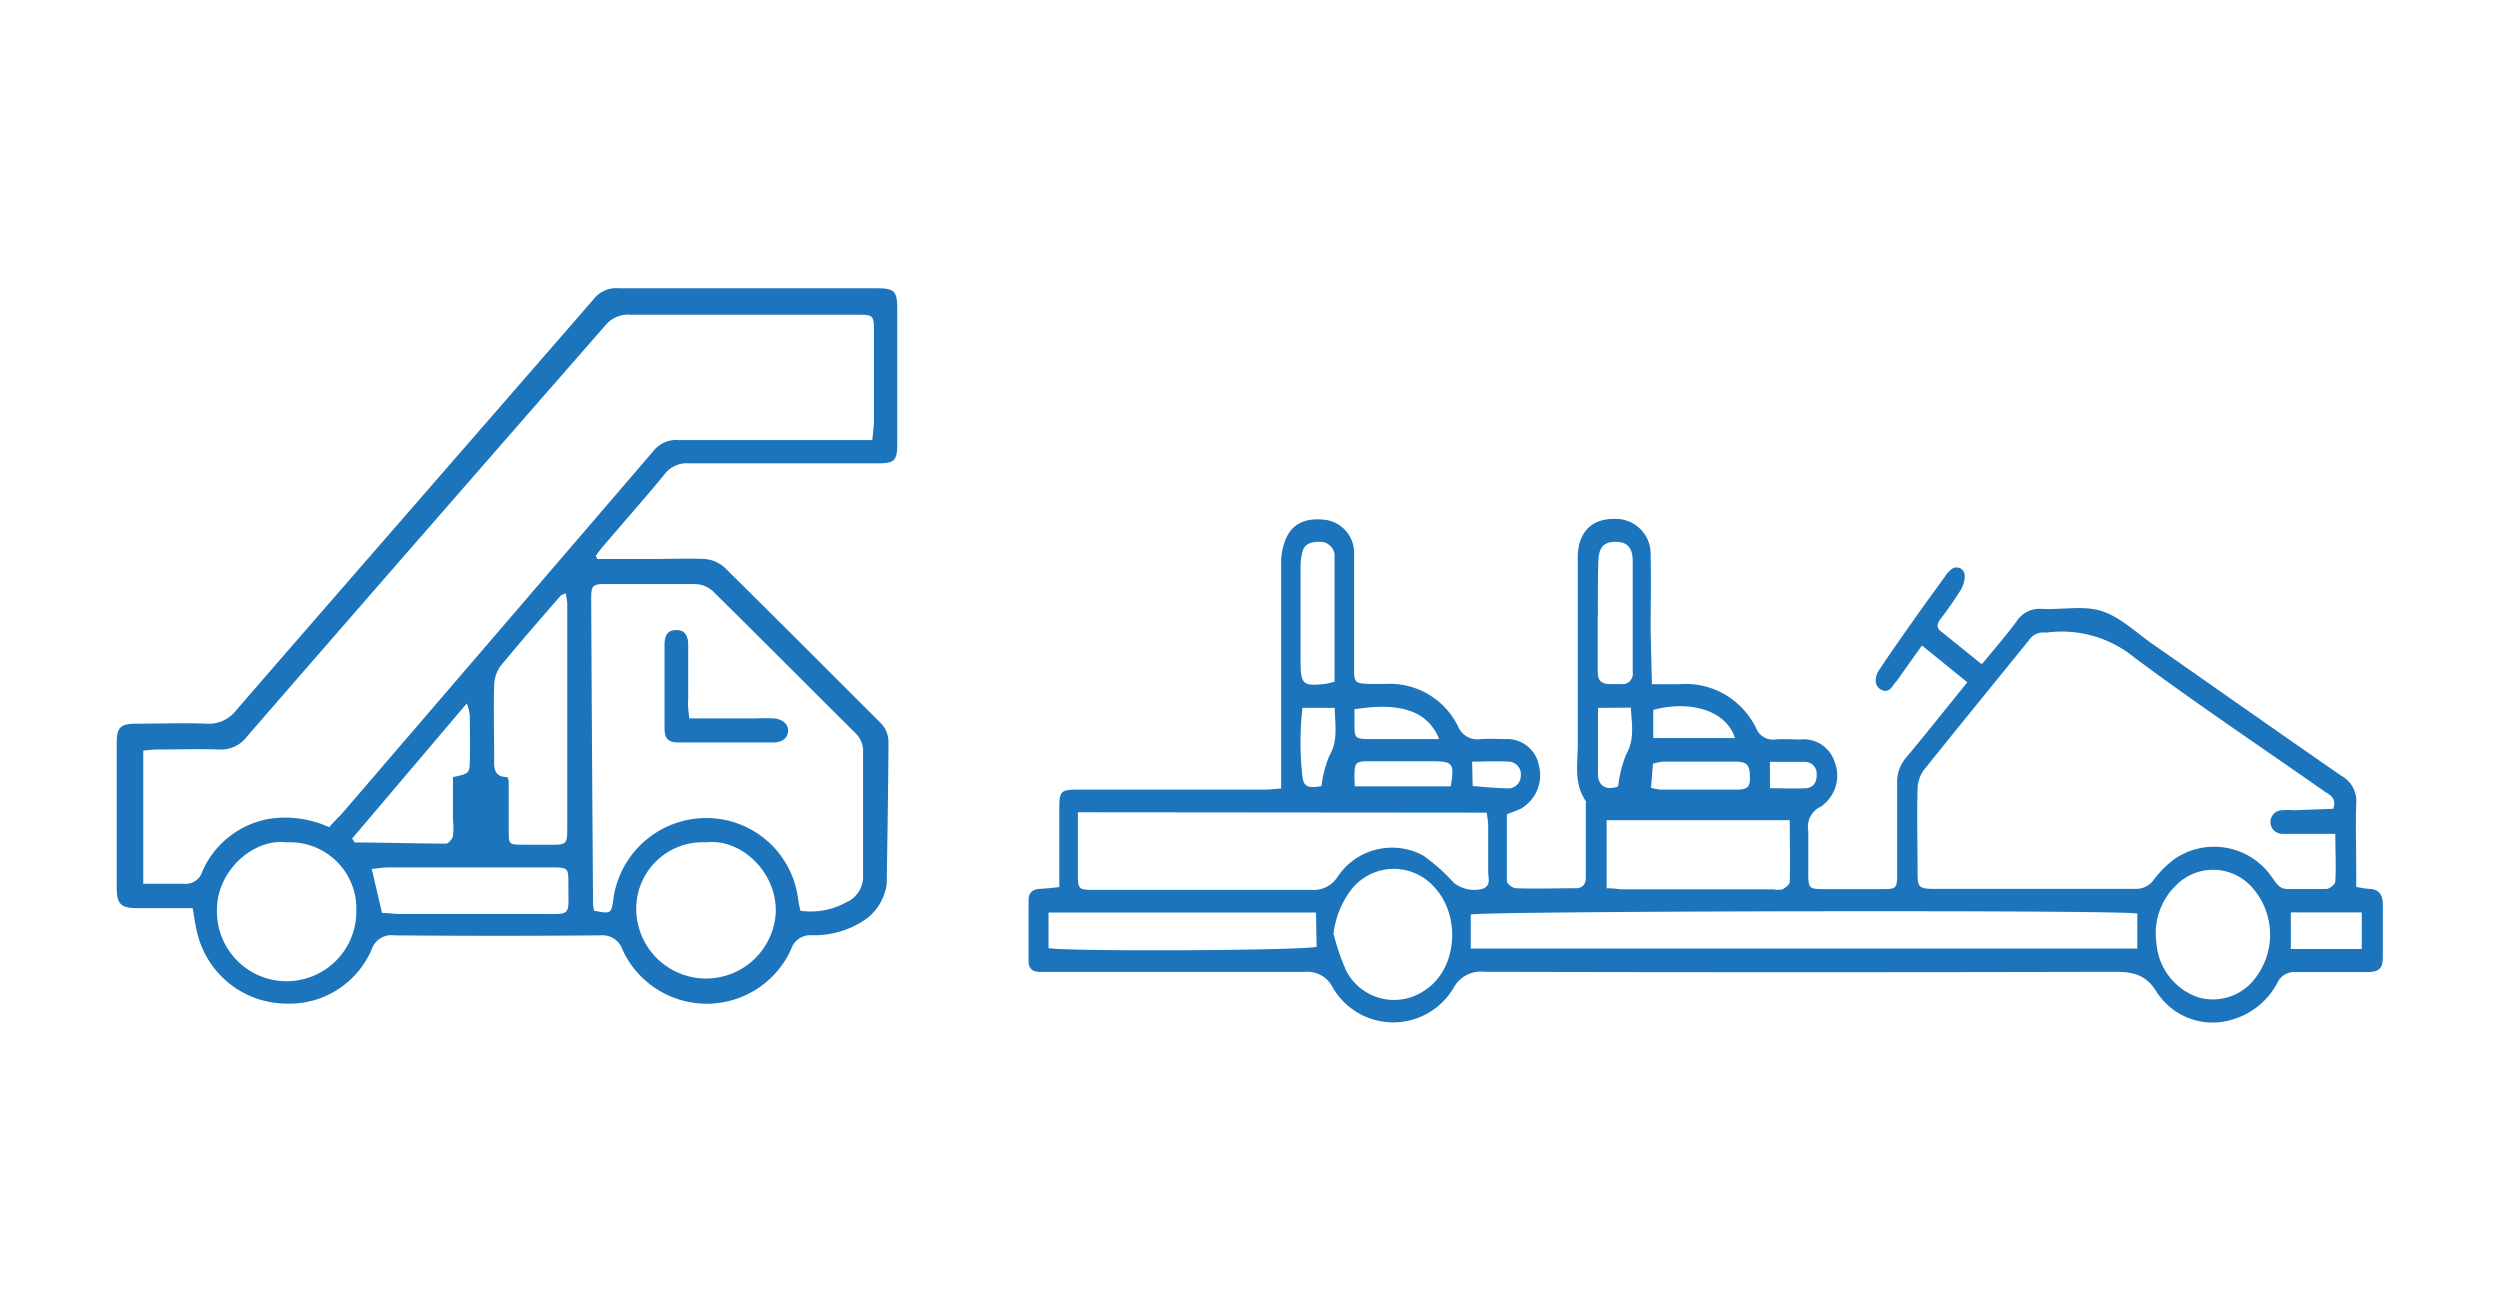
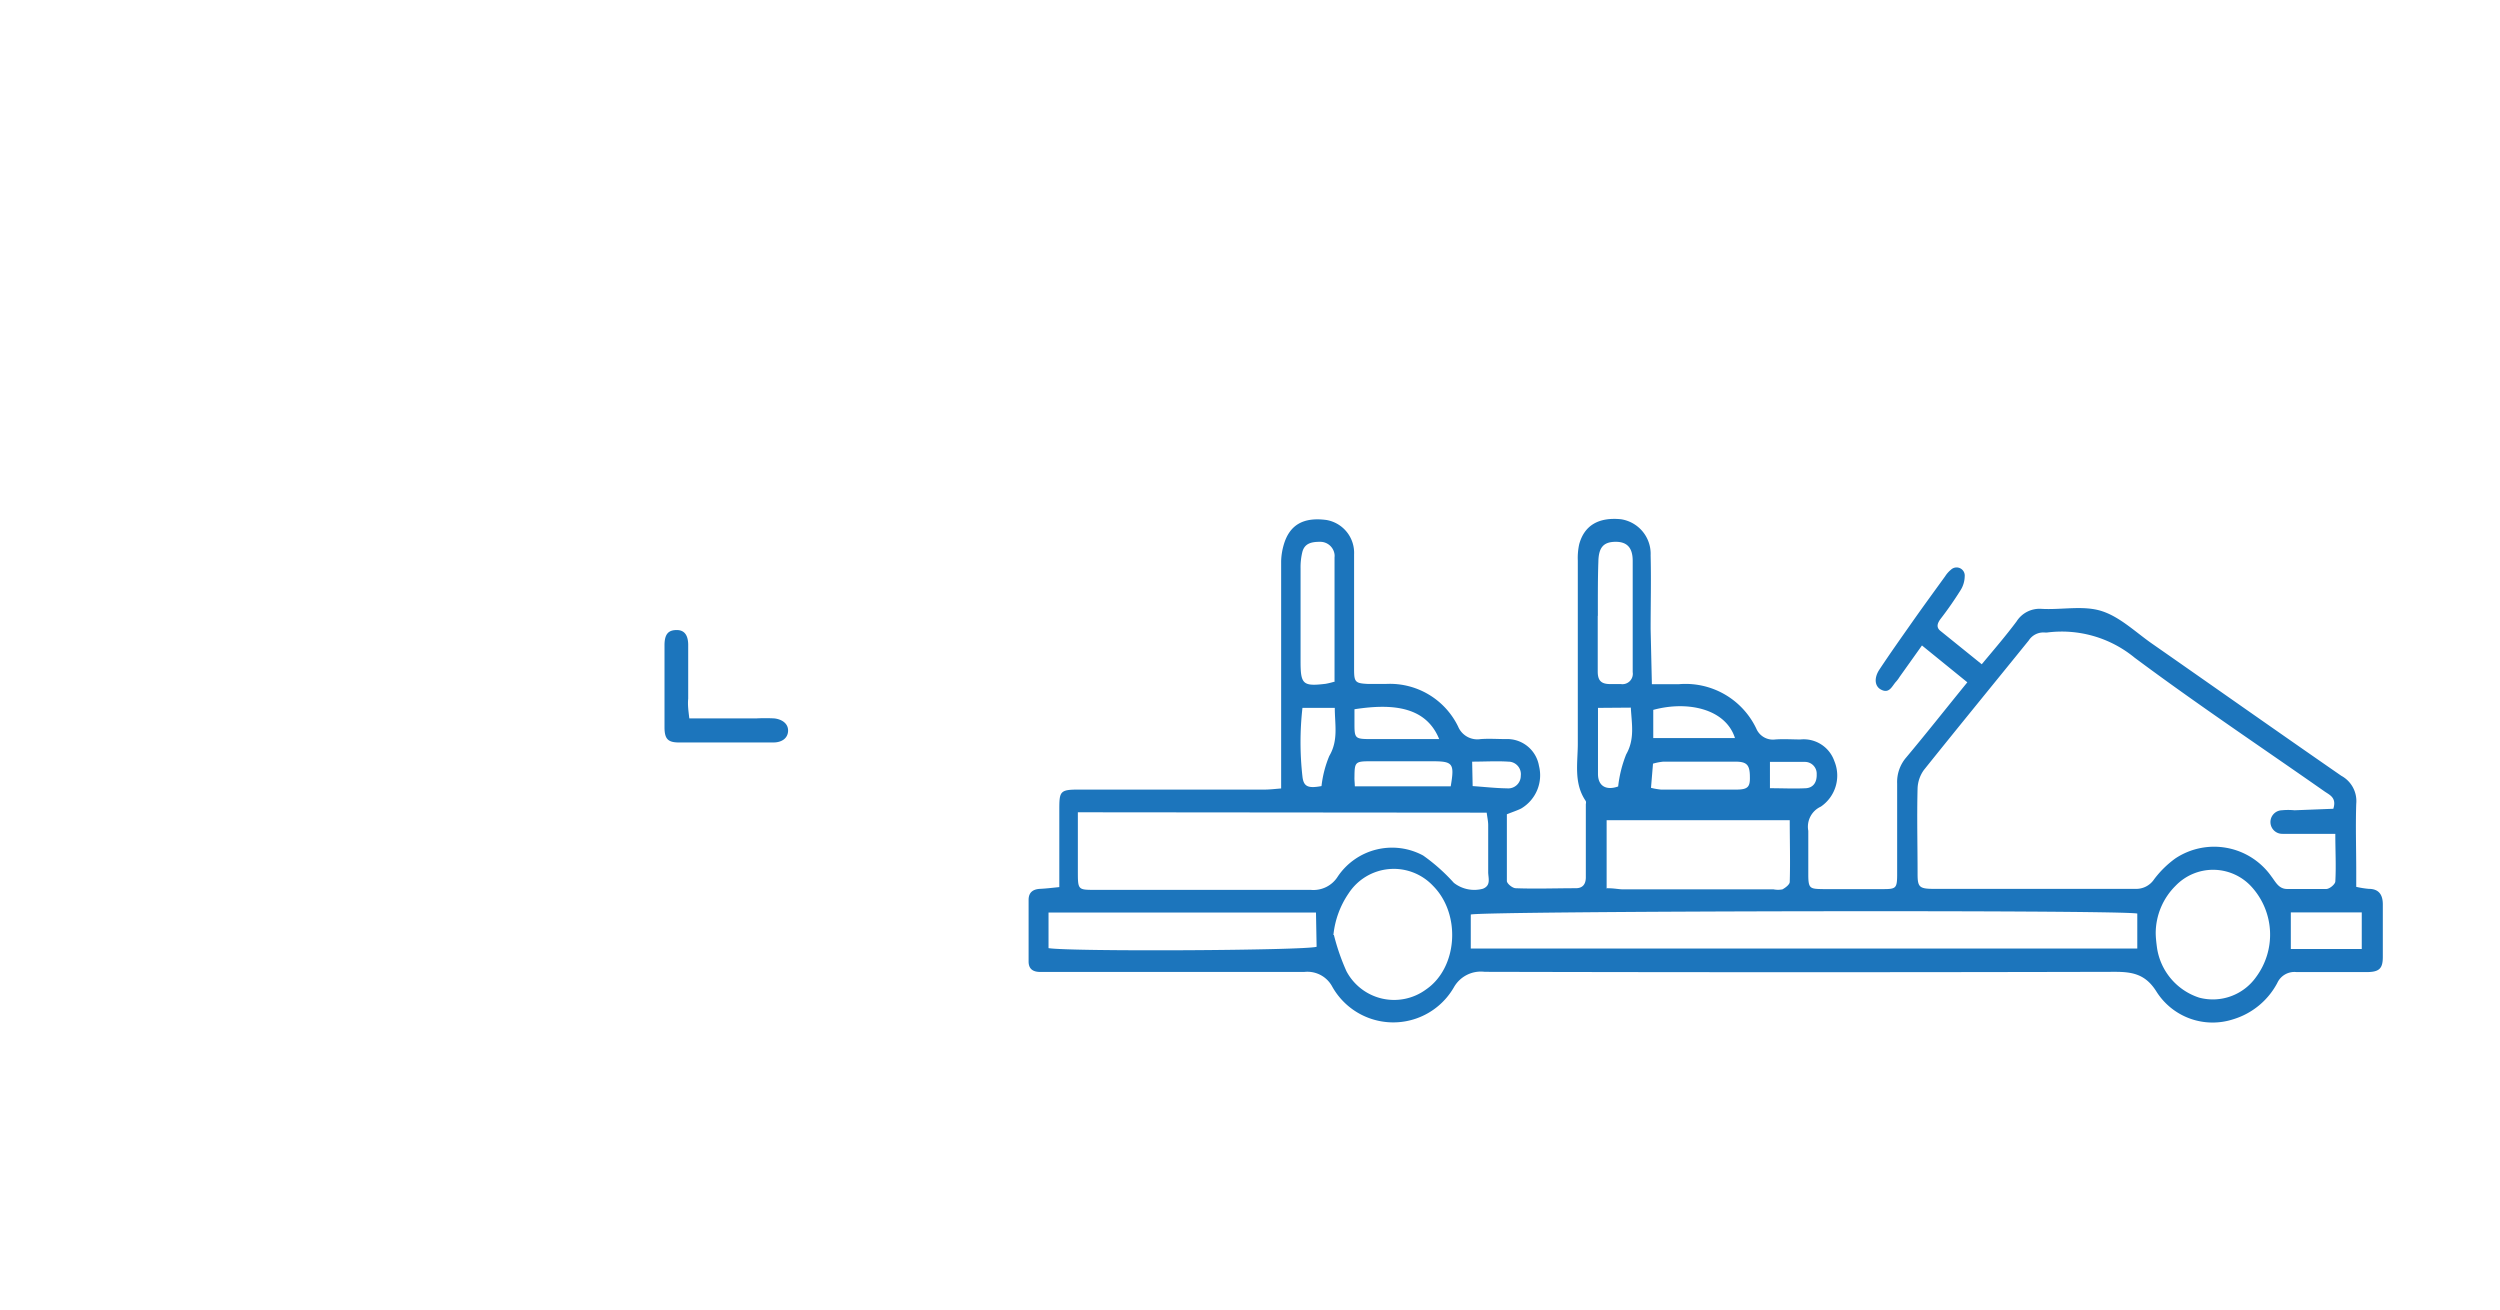
<svg xmlns="http://www.w3.org/2000/svg" id="Layer_1" data-name="Layer 1" viewBox="0 0 199.47 104.56">
  <defs>
    <style>.cls-1{fill:#1c75bc;}</style>
  </defs>
  <title>Artboard 35 copy 4</title>
  <path class="cls-1" d="M131.8,54.59c.82,0,1.49,0,2.16,0a6.25,6.25,0,0,1,6.17,3.54,1.44,1.44,0,0,0,1.52.87c.67-.05,1.36,0,2,0a2.59,2.59,0,0,1,2.71,1.73,3,3,0,0,1-1.08,3.63,1.76,1.76,0,0,0-1,1.93c0,1.15,0,2.31,0,3.47s.13,1.16,1.19,1.18q2.4,0,4.8,0c1,0,1.09-.08,1.1-1.1,0-2.44,0-4.88,0-7.32a3,3,0,0,1,.72-2.08c1.61-1.92,3.17-3.9,4.88-6l-3.62-2.94L151.57,54a2.66,2.66,0,0,1-.28.38c-.33.35-.53,1-1.21.64-.5-.26-.57-.92-.13-1.59.84-1.27,1.72-2.51,2.59-3.75s1.77-2.47,2.66-3.7a2.18,2.18,0,0,1,.47-.53.65.65,0,0,1,1.09.54,2.14,2.14,0,0,1-.33,1.1c-.49.78-1,1.52-1.58,2.27-.27.36-.4.7,0,1L158.12,53c1-1.2,1.93-2.28,2.78-3.42a2.17,2.17,0,0,1,2-1c1.6.09,3.31-.29,4.77.17s2.69,1.66,4,2.58c5.05,3.52,10.08,7.07,15.14,10.57A2.29,2.29,0,0,1,188,64.13c-.06,1.8,0,3.6,0,5.4v1.23a7.19,7.19,0,0,0,1,.16c.83,0,1.12.5,1.12,1.24,0,1.4,0,2.8,0,4.2,0,.93-.3,1.19-1.25,1.2-1.88,0-3.76,0-5.64,0a1.5,1.5,0,0,0-1.53.87,5.92,5.92,0,0,1-3.53,2.9,5.3,5.3,0,0,1-6.09-2.18c-.87-1.41-1.9-1.61-3.34-1.61q-25.14.06-50.28,0A2.47,2.47,0,0,0,116,78.78a5.58,5.58,0,0,1-9.71-.07,2.24,2.24,0,0,0-2.23-1.16c-6.72,0-13.44,0-20.16,0H83c-.57,0-.93-.23-.93-.83,0-1.64,0-3.28,0-4.92,0-.59.34-.85.91-.88s.94-.08,1.54-.14V68.93c0-1.44,0-2.88,0-4.32S84.56,63,86,63h14.88c.46,0,.92-.06,1.34-.09,0-6.14,0-12.14,0-18.13a5.17,5.17,0,0,1,.2-1.29c.46-1.61,1.57-2.25,3.42-2a2.66,2.66,0,0,1,2.2,2.74c0,2.68,0,5.36,0,8,0,.4,0,.8,0,1.2,0,1,.11,1.09,1.1,1.14q.72,0,1.44,0a6.05,6.05,0,0,1,5.76,3.4,1.66,1.66,0,0,0,1.8,1c.68-.05,1.36,0,2,0a2.57,2.57,0,0,1,2.65,2.13,3.08,3.08,0,0,1-1.42,3.41c-.32.16-.67.27-1.14.46,0,1.74,0,3.53,0,5.32,0,.21.45.58.71.58,1.59.06,3.19,0,4.79,0,.54,0,.79-.31.8-.84,0-2,0-3.92,0-5.88a.43.43,0,0,0,0-.23c-1-1.45-.63-3.09-.64-4.67,0-4.84,0-9.68,0-14.52a5.12,5.12,0,0,1,.11-1.3c.41-1.51,1.55-2.18,3.34-2a2.79,2.79,0,0,1,2.36,2.88c.05,2,0,3.92,0,5.88Zm54.37,9.94c.28-.87-.27-1.09-.68-1.37-5.07-3.55-10.23-7-15.18-10.69a9.15,9.15,0,0,0-7-2h-.12a1.39,1.39,0,0,0-1.32.63c-2.79,3.45-5.6,6.88-8.37,10.34A2.68,2.68,0,0,0,153,62.9c-.06,2.28,0,4.56,0,6.84,0,1,.13,1.17,1.18,1.18h16.19a1.71,1.71,0,0,0,1.5-.76,7.91,7.91,0,0,1,1.7-1.67,5.59,5.59,0,0,1,7.66,1.44c.34.44.58,1,1.26,1,1,0,2.08,0,3.12,0,.26,0,.7-.37.72-.59.07-1.22,0-2.45,0-3.81h-1.94c-.76,0-1.52,0-2.27,0a.94.94,0,0,1-.05-1.88,5.11,5.11,0,0,1,1,0ZM86,64.81c0,1.66,0,3.17,0,4.69S86,71,87.42,71c5.71,0,11.43,0,17.15,0a2.29,2.29,0,0,0,2.18-1.08,5.22,5.22,0,0,1,6.8-1.66A14.64,14.64,0,0,1,116,70.44a2.64,2.64,0,0,0,2.32.47c.68-.27.41-.88.42-1.36,0-1.23,0-2.47,0-3.71,0-.31-.07-.61-.12-1Zm31.35,10.87h53.18V72.89c-1.62-.31-52.4-.2-53.18.08Zm10.88-4.81c.58,0,.93.09,1.28.09h12a1.83,1.83,0,0,0,.71,0c.24-.13.57-.38.58-.59.05-1.62,0-3.25,0-4.93H128.19v5.46Zm-21.8,3.73a17.24,17.24,0,0,0,1,2.89,4.3,4.3,0,0,0,6.36,1.45c2.52-1.73,2.8-6,.55-8.26a4.3,4.3,0,0,0-6.73.59A7.14,7.14,0,0,0,106.39,74.6ZM172,74.41c0,.4.05.8.1,1.19a4.94,4.94,0,0,0,3.37,4,4.23,4.23,0,0,0,4.55-1.66,5.67,5.67,0,0,0-.35-7.16,4.15,4.15,0,0,0-6.08-.11A5.35,5.35,0,0,0,172,74.41Zm-67-1.6H83.66v2.84c1.79.29,20.51.19,21.39-.11Zm1.48-18.44v-9.9a1,1,0,0,0,0-.24,1.15,1.15,0,0,0-1.16-1c-.66,0-1.23.11-1.41.82a5.08,5.08,0,0,0-.14,1.3c0,2.48,0,4.95,0,7.43,0,1.81.18,2,2,1.78A6.12,6.12,0,0,0,106.53,54.37Zm21-5.23c0,1.48,0,3,0,4.44,0,.73.28,1,1,1h.84a.83.83,0,0,0,.95-.95c0-3,0-5.92,0-8.88,0-1.09-.49-1.54-1.41-1.52s-1.31.45-1.33,1.59C127.48,46.26,127.49,47.7,127.49,49.14ZM182.78,72.8v2.92h5.66V72.8Zm-51.05-9.94a5.42,5.42,0,0,0,.8.14c2,0,4,0,6,0,.92,0,1.11-.21,1.09-1,0-1-.26-1.23-1.18-1.23-1.9,0-3.81,0-5.72,0a4.48,4.48,0,0,0-.83.16Zm-23.63-.12h7.65c.31-1.83.19-2-1.48-2h-4.91c-1.24,0-1.28.06-1.29,1.27C108.06,62.22,108.09,62.42,108.1,62.74Zm19.4-6.26c0,1.85,0,3.56,0,5.27,0,1,.69,1.33,1.61,1a9.8,9.8,0,0,1,.64-2.56c.7-1.23.44-2.43.37-3.73Zm-23.58,0a24.5,24.5,0,0,0,0,5.48c.09.83.48.95,1.52.76a8.8,8.8,0,0,1,.62-2.4c.74-1.25.44-2.5.44-3.84Zm4.15.11c0,.45,0,.84,0,1.23,0,1.07.08,1.14,1.16,1.15,1.31,0,2.62,0,3.93,0h1.67C113.8,56.45,111.28,56.09,108.07,56.59Zm30.36,2.3c-.74-2.33-3.77-3-6.52-2.25v2.25Zm2.79,4c1,0,1.95.05,2.89,0,.58-.05.86-.49.84-1.1a.94.94,0,0,0-.93-1c-.93,0-1.87,0-2.8,0Zm-23.72-.17c1,.07,1.88.17,2.74.18a1,1,0,0,0,1.1-1,1,1,0,0,0-1-1.13c-.93-.06-1.87,0-2.88,0Z" />
-   <path class="cls-1" d="M47.65,44.6h4.54c1.32,0,2.64-.06,4,0a2.69,2.69,0,0,1,1.58.64c4.16,4.1,8.28,8.24,12.41,12.36a2.19,2.19,0,0,1,.71,1.7c0,2.42-.14,11.21-.14,11.21a4.18,4.18,0,0,1-1.54,2.74,7.22,7.22,0,0,1-4.39,1.37,1.62,1.62,0,0,0-1.7,1.12,7.39,7.39,0,0,1-13.44.06,1.7,1.7,0,0,0-1.79-1.17q-8.22.07-16.44,0a1.65,1.65,0,0,0-1.8,1.14,7.16,7.16,0,0,1-7,4.3,7.34,7.34,0,0,1-6.89-5.54c-.17-.65-.25-1.31-.39-2.07H11c-1.38,0-1.69-.32-1.69-1.7q0-5.68,0-11.39c0-1.35.27-1.62,1.6-1.63,1.84,0,3.69-.07,5.52,0a2.79,2.79,0,0,0,2.46-1.12c4.52-5.24,23.59-27.11,28.57-32.86A2.26,2.26,0,0,1,49.37,23c6.84,0,13.67,0,20.51,0,1.52,0,1.71.2,1.71,1.75,0,3.52,0,7,0,10.55,0,1.49-.18,1.67-1.65,1.67-5,0-10,0-15,0a2.2,2.2,0,0,0-1.93.89c-1.58,1.92-3.22,3.77-4.83,5.66-.23.26-.43.54-.64.82ZM26.26,66c.36-.4.67-.72.95-1,4.07-4.73,20.69-24.08,24.91-29a2.33,2.33,0,0,1,2-.89c4.68,0,9.36,0,14,0H69.6c.05-.58.12-1,.13-1.44,0-2.36,0-4.71,0-7.07,0-1.49,0-1.49-1.45-1.49-6,0-12,0-18,0a2.32,2.32,0,0,0-2,.88C42.78,32.26,23.65,54.2,19.68,58.8a2.57,2.57,0,0,1-2.19,1c-1.63-.05-3.28,0-4.91,0-.39,0-.77.06-1.15.09V70.51c1.13,0,2.16,0,3.19,0a1.39,1.39,0,0,0,1.53-1,7.2,7.2,0,0,1,5.23-4.16A8.42,8.42,0,0,1,26.26,66Zm21.13,6.66c1.35.27,1.4.24,1.55-.93a7.48,7.48,0,0,1,7.45-6.46,7.37,7.37,0,0,1,7.29,6.47,8.54,8.54,0,0,0,.19.93A5.88,5.88,0,0,0,67.51,72a2.23,2.23,0,0,0,1.35-2.19c0-3.24,0-6.47,0-9.71a2,2,0,0,0-.61-1.61c-3.8-3.77-7.57-7.57-11.38-11.33a2.21,2.21,0,0,0-1.36-.56c-2.4,0-4.8,0-7.2,0-1,0-1.15.09-1.14,1.19q.06,12.17.15,24.32A2.75,2.75,0,0,0,47.39,72.62ZM22.85,67.21c-2.65-.33-5.61,2.31-5.54,5.49a5.56,5.56,0,0,0,11.12.06A5.3,5.3,0,0,0,22.85,67.21Zm33.53,0a5.3,5.3,0,0,0-5.61,5.53,5.57,5.57,0,0,0,11.13,0C61.94,69.43,59,66.89,56.38,67.21ZM40.48,62a2,2,0,0,1,.11.32c0,1.27,0,2.55,0,3.83s0,1.23,1.19,1.25q1.14,0,2.28,0c1.12,0,1.2-.09,1.2-1.26q0-9,0-18a5.61,5.61,0,0,0-.13-.81c-.21.11-.34.13-.41.21-1.62,1.87-3.25,3.73-4.82,5.65a2.7,2.7,0,0,0-.47,1.54c-.06,1.91,0,3.83,0,5.75C39.4,61.29,39.41,62,40.48,62Zm-10,10.84c.44,0,.91.08,1.37.08,3.72,0,7.43,0,11.15,0,2.67,0,2.34.27,2.35-2.37,0-1.3,0-1.34-1.35-1.34q-6.53,0-13.06,0c-.41,0-.82.08-1.28.12ZM28.1,66.9c.16.26.19.32.21.32,2.42,0,4.85.09,7.27.09.2,0,.51-.37.56-.61a5.71,5.71,0,0,0,0-1.31V62c1.32-.28,1.33-.28,1.35-1.41s0-2.31,0-3.47a4.43,4.43,0,0,0-.24-1Z" />
  <path class="cls-1" d="M55,57.32h5.34a13.8,13.8,0,0,1,1.44,0c.61.07,1.12.41,1.1,1s-.51.92-1.17.92c-2.51,0-5,0-7.54,0-.87,0-1.14-.28-1.15-1.17,0-2.2,0-4.39,0-6.59,0-.89.31-1.22,1-1.21s.88.56.89,1.15c0,1.44,0,2.88,0,4.32C54.86,56.26,54.93,56.73,55,57.32Z" />
</svg>